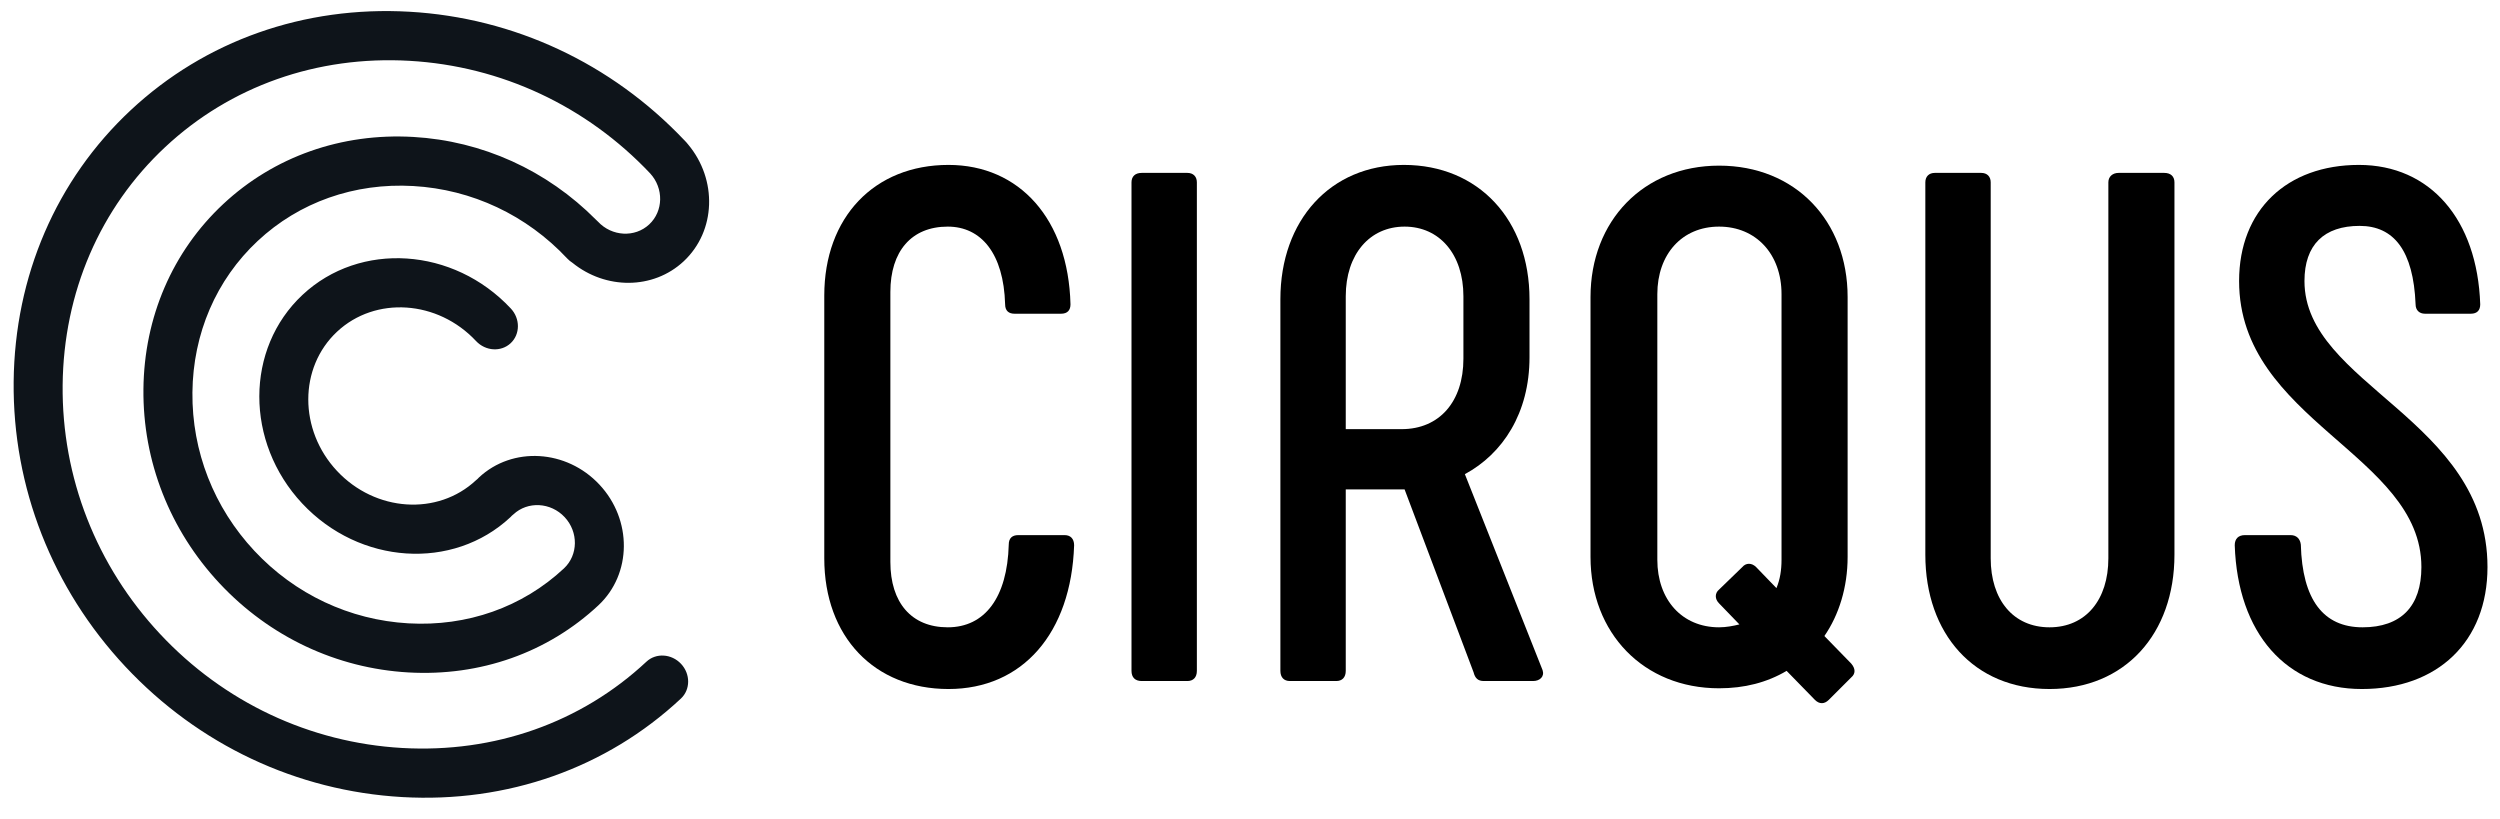
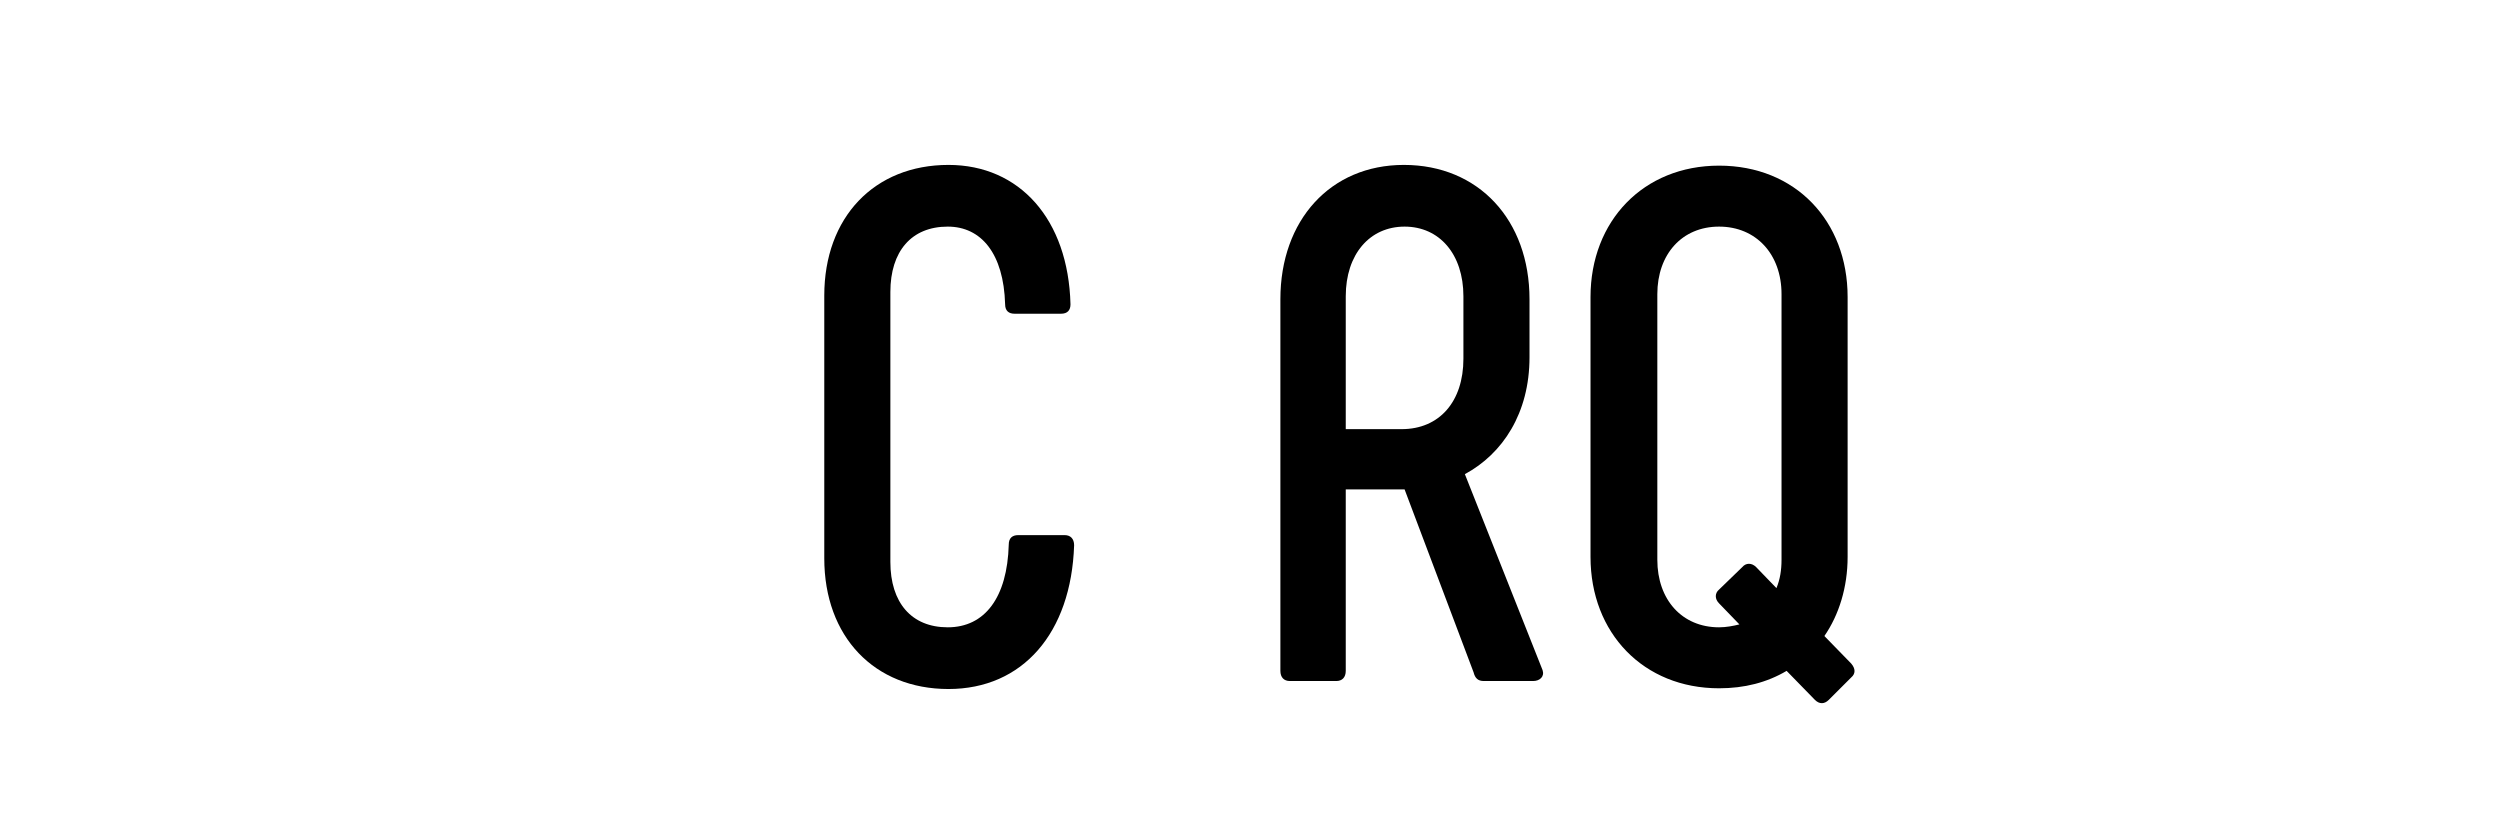
<svg xmlns="http://www.w3.org/2000/svg" width="100%" height="100%" viewBox="0 0 1267 415" version="1.1" xml:space="preserve" style="fill-rule:evenodd;clip-rule:evenodd;stroke-linejoin:round;stroke-miterlimit:2;">
  <g transform="matrix(0.66,0,0,0.325,194.25,-123.862)">
    <g transform="matrix(557.703,0,0,1131.96,314.646,1443.1)">
      <path d="M0.214,0.011C0.316,0.011 0.383,-0.066 0.387,-0.187C0.387,-0.196 0.382,-0.201 0.374,-0.201L0.31,-0.201C0.302,-0.201 0.297,-0.197 0.297,-0.188C0.295,-0.115 0.264,-0.074 0.213,-0.074C0.163,-0.074 0.134,-0.108 0.134,-0.164L0.134,-0.536C0.134,-0.592 0.163,-0.626 0.213,-0.626C0.259,-0.626 0.29,-0.589 0.292,-0.519C0.292,-0.51 0.297,-0.506 0.305,-0.506L0.369,-0.506C0.378,-0.506 0.382,-0.511 0.382,-0.519C0.379,-0.636 0.312,-0.711 0.214,-0.711C0.112,-0.711 0.043,-0.639 0.043,-0.531L0.043,-0.169C0.043,-0.061 0.112,0.011 0.214,0.011Z" style="fill-rule:nonzero;" />
    </g>
    <g transform="matrix(557.703,0,0,1131.96,541.074,1443.1)">
-       <path d="M0.06,-0.687L0.06,-0.014C0.06,-0.005 0.065,-0 0.074,-0L0.137,-0C0.145,-0 0.15,-0.005 0.15,-0.014L0.15,-0.687C0.15,-0.695 0.145,-0.7 0.137,-0.7L0.074,-0.7C0.065,-0.7 0.06,-0.695 0.06,-0.687Z" style="fill-rule:nonzero;" />
-     </g>
+       </g>
    <g transform="matrix(557.703,0,0,1131.96,658.749,1443.1)">
      <path d="M0.067,-0L0.131,-0C0.139,-0 0.144,-0.005 0.144,-0.014L0.144,-0.264L0.225,-0.264L0.32,-0.012C0.322,-0.004 0.326,-0 0.334,-0L0.402,-0C0.411,-0 0.418,-0.006 0.415,-0.015L0.308,-0.285C0.36,-0.313 0.397,-0.369 0.397,-0.446L0.397,-0.526C0.397,-0.635 0.327,-0.711 0.224,-0.711C0.123,-0.711 0.054,-0.635 0.054,-0.526L0.054,-0.014C0.054,-0.005 0.059,-0 0.067,-0ZM0.144,-0.347L0.144,-0.53C0.144,-0.588 0.177,-0.626 0.225,-0.626C0.273,-0.626 0.306,-0.588 0.306,-0.53L0.306,-0.444C0.306,-0.385 0.273,-0.347 0.221,-0.347L0.144,-0.347Z" style="fill-rule:nonzero;" />
    </g>
    <g transform="matrix(557.703,0,0,1131.96,903.023,1443.1)">
      <path d="M0.402,-0.024L0.365,-0.062C0.385,-0.091 0.397,-0.129 0.397,-0.171L0.397,-0.529C0.397,-0.634 0.325,-0.71 0.22,-0.71C0.116,-0.71 0.043,-0.634 0.043,-0.529L0.043,-0.171C0.043,-0.066 0.116,0.01 0.22,0.01C0.255,0.01 0.286,0.002 0.313,-0.014L0.352,0.026C0.358,0.032 0.365,0.032 0.371,0.026L0.402,-0.005C0.408,-0.01 0.408,-0.017 0.402,-0.024ZM0.22,-0.074C0.169,-0.074 0.135,-0.112 0.135,-0.167L0.135,-0.533C0.135,-0.588 0.169,-0.626 0.22,-0.626C0.271,-0.626 0.306,-0.588 0.306,-0.533L0.306,-0.167C0.306,-0.153 0.304,-0.14 0.299,-0.128L0.271,-0.157C0.265,-0.163 0.257,-0.163 0.252,-0.157L0.22,-0.126C0.214,-0.121 0.214,-0.113 0.22,-0.107L0.248,-0.078C0.24,-0.076 0.23,-0.074 0.22,-0.074Z" style="fill-rule:nonzero;" />
    </g>
    <g transform="matrix(557.703,0,0,1131.96,1153.99,1443.1)">
-       <path d="M0.067,-0.7C0.059,-0.7 0.054,-0.695 0.054,-0.687L0.054,-0.174C0.054,-0.065 0.121,0.011 0.225,0.011C0.329,0.011 0.397,-0.065 0.397,-0.174L0.397,-0.687C0.397,-0.695 0.392,-0.7 0.383,-0.7L0.32,-0.7C0.312,-0.7 0.306,-0.695 0.306,-0.687L0.306,-0.169C0.306,-0.112 0.275,-0.074 0.225,-0.074C0.175,-0.074 0.144,-0.112 0.144,-0.169L0.144,-0.687C0.144,-0.695 0.139,-0.7 0.131,-0.7L0.067,-0.7Z" style="fill-rule:nonzero;" />
-     </g>
+       </g>
    <g transform="matrix(557.703,0,0,1131.96,1404.96,1443.1)">
-       <path d="M0.205,0.011C0.309,0.011 0.378,-0.054 0.378,-0.157C0.378,-0.361 0.126,-0.408 0.126,-0.551C0.126,-0.601 0.153,-0.627 0.202,-0.627C0.249,-0.627 0.276,-0.593 0.279,-0.519C0.279,-0.511 0.284,-0.506 0.292,-0.506L0.355,-0.506C0.364,-0.506 0.368,-0.511 0.368,-0.519C0.364,-0.636 0.299,-0.711 0.201,-0.711C0.102,-0.711 0.036,-0.649 0.036,-0.551C0.036,-0.359 0.287,-0.312 0.287,-0.157C0.287,-0.103 0.259,-0.074 0.206,-0.074C0.152,-0.074 0.123,-0.112 0.121,-0.188C0.12,-0.196 0.115,-0.201 0.107,-0.201L0.044,-0.201C0.035,-0.201 0.03,-0.196 0.03,-0.187C0.034,-0.066 0.101,0.011 0.205,0.011Z" style="fill-rule:nonzero;" />
-     </g>
+       </g>
  </g>
  <g transform="matrix(0.895,0.957,-0.903,0.844,404.389,216.472)">
-     <path d="M0,222.131C29.53,192.272 45.793,152.828 45.793,111.065C45.793,105.673 41.421,101.3 36.028,101.3C30.636,101.3 26.263,105.673 26.263,111.065C26.263,147.652 12.005,182.219 -13.886,208.399C-39.748,234.548 -73.879,248.951 -109.993,248.951C-146.106,248.951 -180.238,234.548 -206.099,208.399C-231.99,182.219 -246.249,147.652 -246.249,111.065C-246.249,74.479 -231.99,39.911 -206.099,13.731C-180.406,-12.248 -146.55,-26.625 -110.698,-26.812C-102.889,-26.718 -96.563,-20.224 -96.563,-12.246C-96.563,-4.21 -102.98,2.328 -110.868,2.328C-111.224,2.328 -111.575,2.35 -111.921,2.387C-138.903,3.236 -164.249,14.358 -183.608,33.933C-203.735,54.285 -214.82,81.172 -214.82,109.64C-214.82,138.109 -203.735,164.997 -183.608,185.349C-163.453,205.73 -136.809,216.954 -108.584,216.954C-80.359,216.954 -53.715,205.73 -33.559,185.349C-13.432,164.997 -2.348,138.109 -2.348,109.64C-2.348,90.836 -17.526,75.537 -36.183,75.537C-54.84,75.537 -70.019,90.836 -70.019,109.64C-70.019,109.92 -70,110.194 -69.977,110.467C-70,110.74 -70.019,111.015 -70.019,111.294C-70.019,132.803 -87.664,150.303 -109.354,150.303C-131.043,150.303 -148.689,132.803 -148.689,111.294C-148.689,89.784 -131.043,72.284 -109.354,72.284C-103.961,72.284 -99.589,67.912 -99.589,62.519C-99.589,57.127 -103.961,52.755 -109.354,52.755C-141.812,52.755 -168.218,79.016 -168.218,111.294C-168.218,143.572 -141.812,169.833 -109.354,169.833C-76.896,169.833 -50.489,143.572 -50.489,111.294C-50.489,111.015 -50.508,110.74 -50.531,110.467C-50.508,110.194 -50.489,109.92 -50.489,109.64C-50.489,101.605 -44.071,95.067 -36.183,95.067C-28.295,95.067 -21.877,101.605 -21.877,109.64C-21.877,132.934 -30.958,154.944 -47.445,171.616C-63.904,188.258 -85.617,197.424 -108.584,197.424C-131.551,197.424 -153.263,188.258 -169.722,171.616C-186.21,154.944 -195.29,132.934 -195.29,109.64C-195.29,86.347 -186.21,64.337 -169.722,47.666C-153.263,31.023 -131.551,21.858 -108.584,21.858C-107.685,21.858 -106.818,21.726 -105.991,21.499C-89.638,19.108 -77.033,4.888 -77.033,-12.246C-77.033,-30.397 -91.176,-45.277 -108.936,-46.291C-109.283,-46.328 -109.635,-46.35 -109.993,-46.35C-110.189,-46.35 -110.385,-46.344 -110.582,-46.343C-110.678,-46.344 -110.772,-46.35 -110.868,-46.35C-110.965,-46.35 -111.058,-46.339 -111.154,-46.336C-152.094,-46.03 -190.703,-29.61 -219.985,-0C-249.516,29.859 -265.778,69.303 -265.778,111.065C-265.778,152.827 -249.516,192.272 -219.985,222.131C-190.426,252.021 -151.364,268.481 -109.993,268.481C-68.622,268.481 -29.559,252.021 0,222.131" style="fill:rgb(14,20,26);fill-rule:nonzero;" />
-   </g>
+     </g>
</svg>